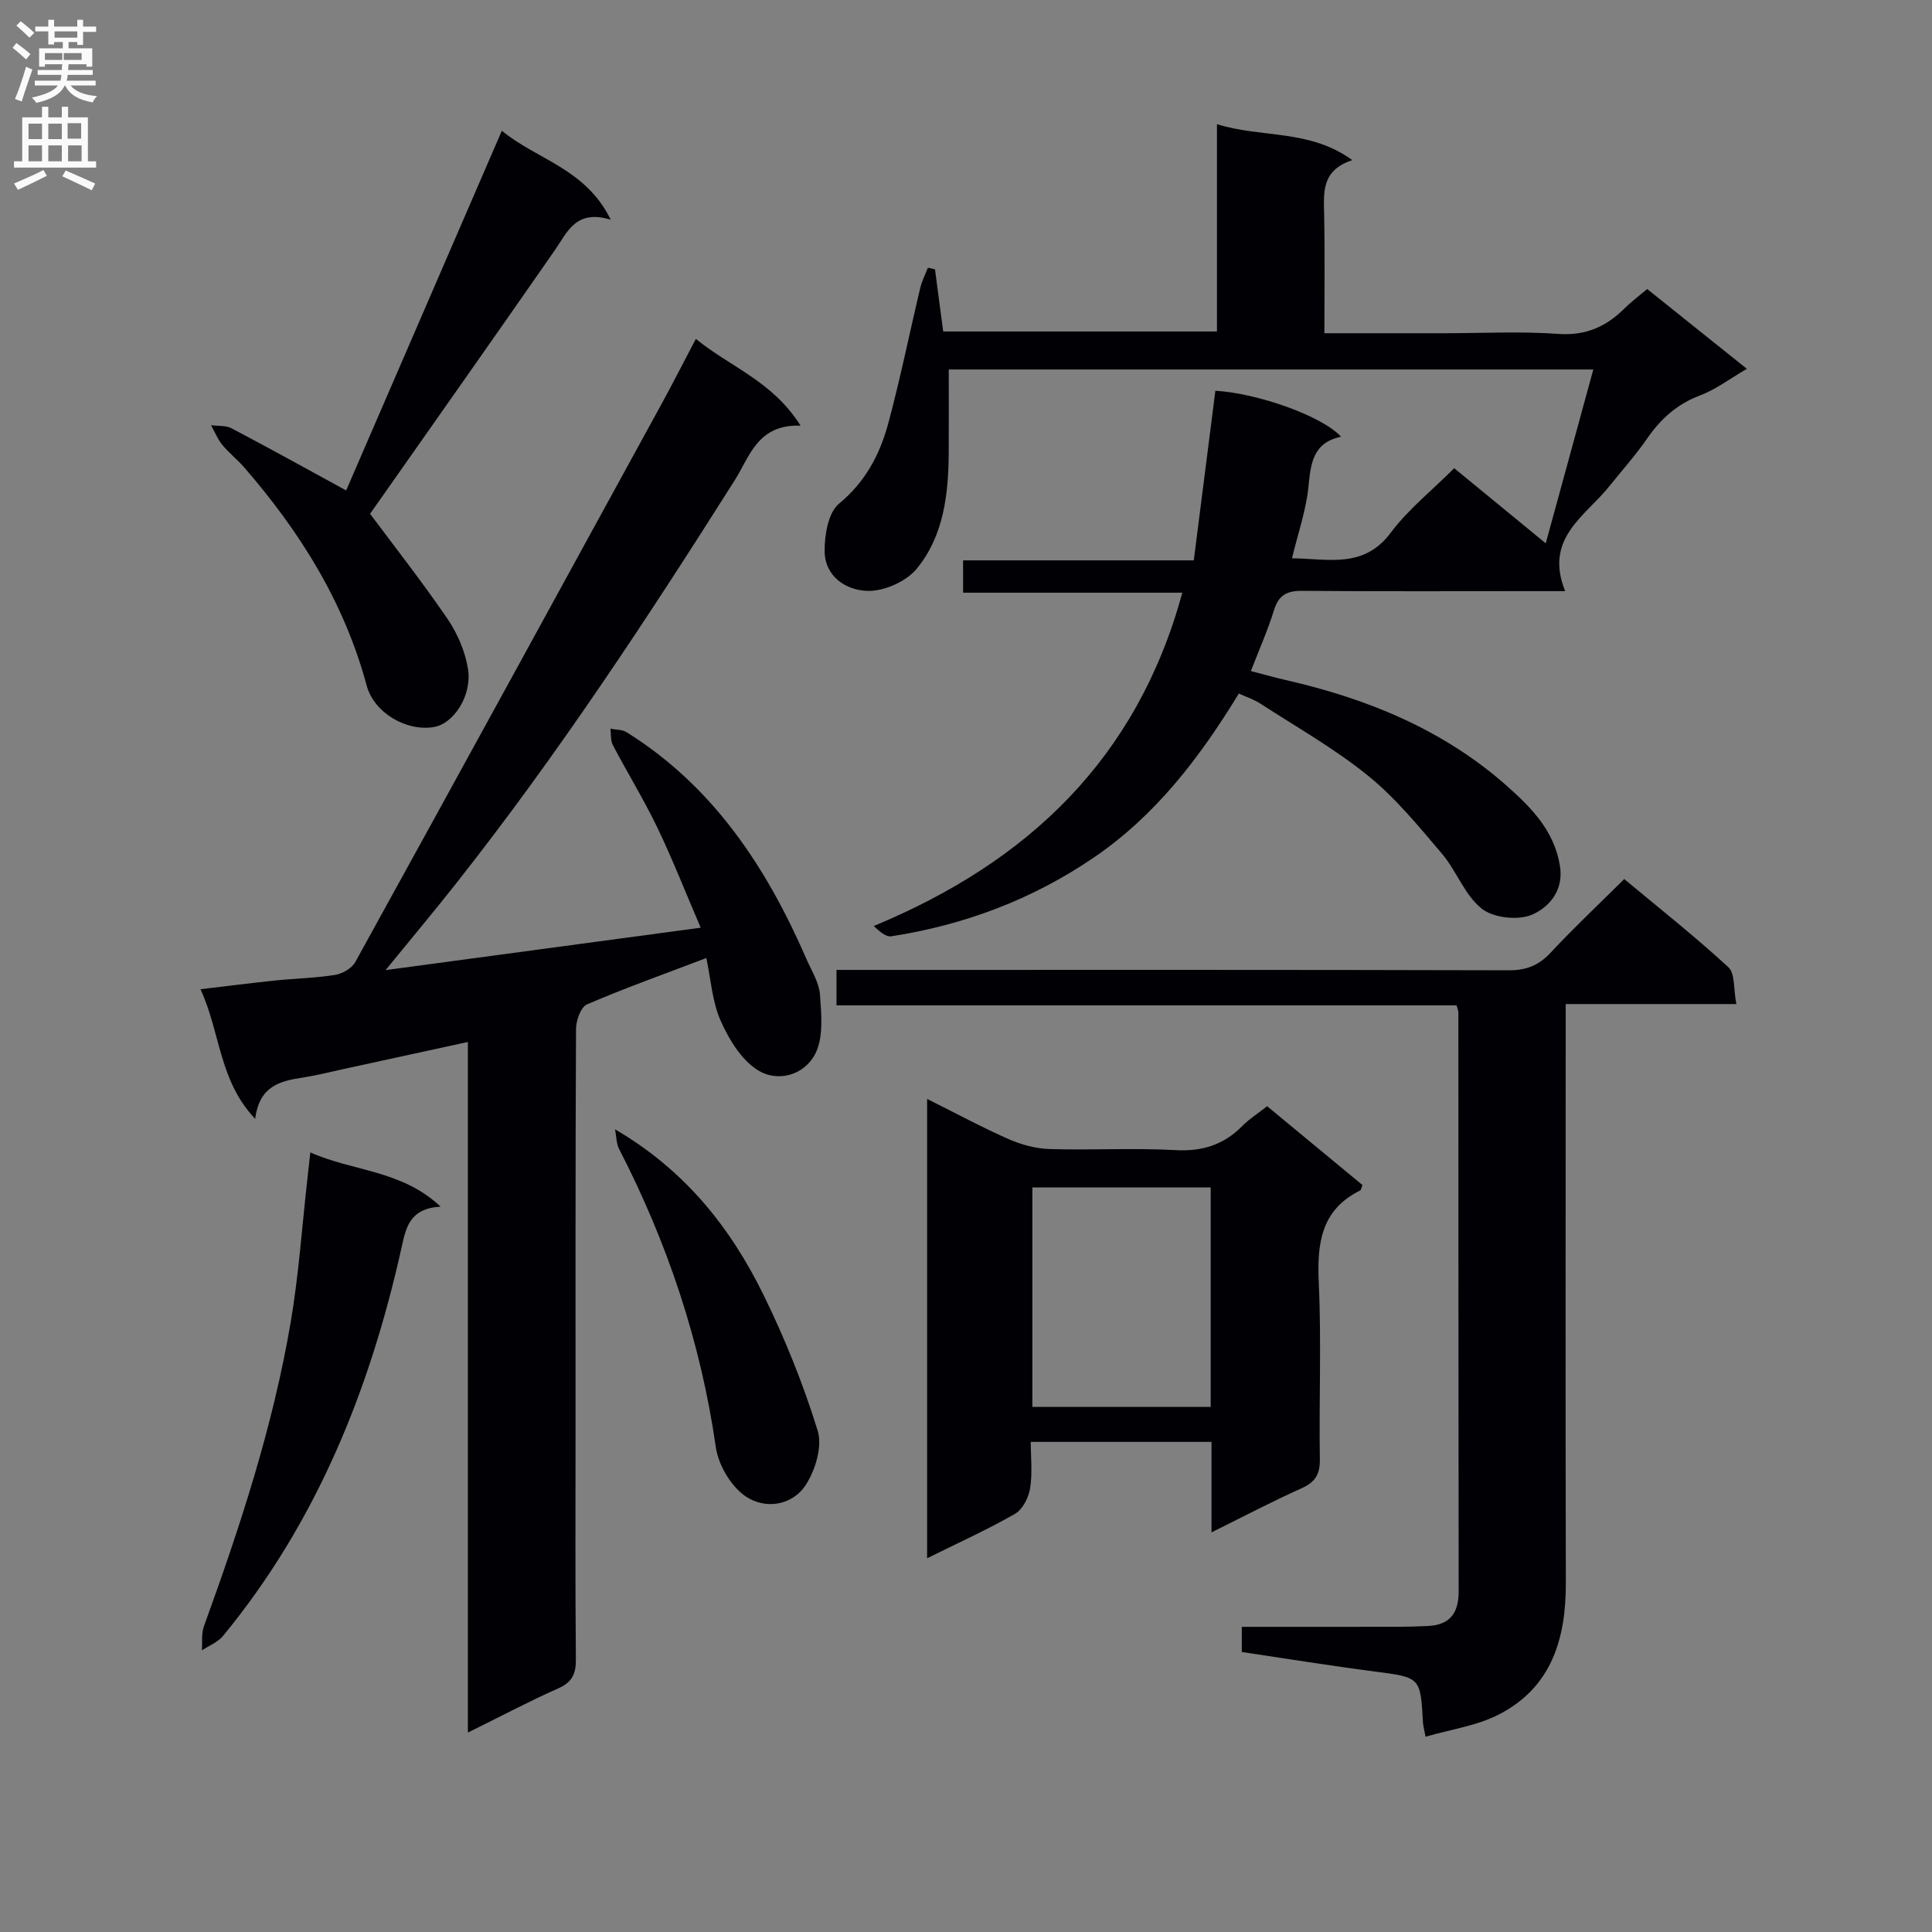
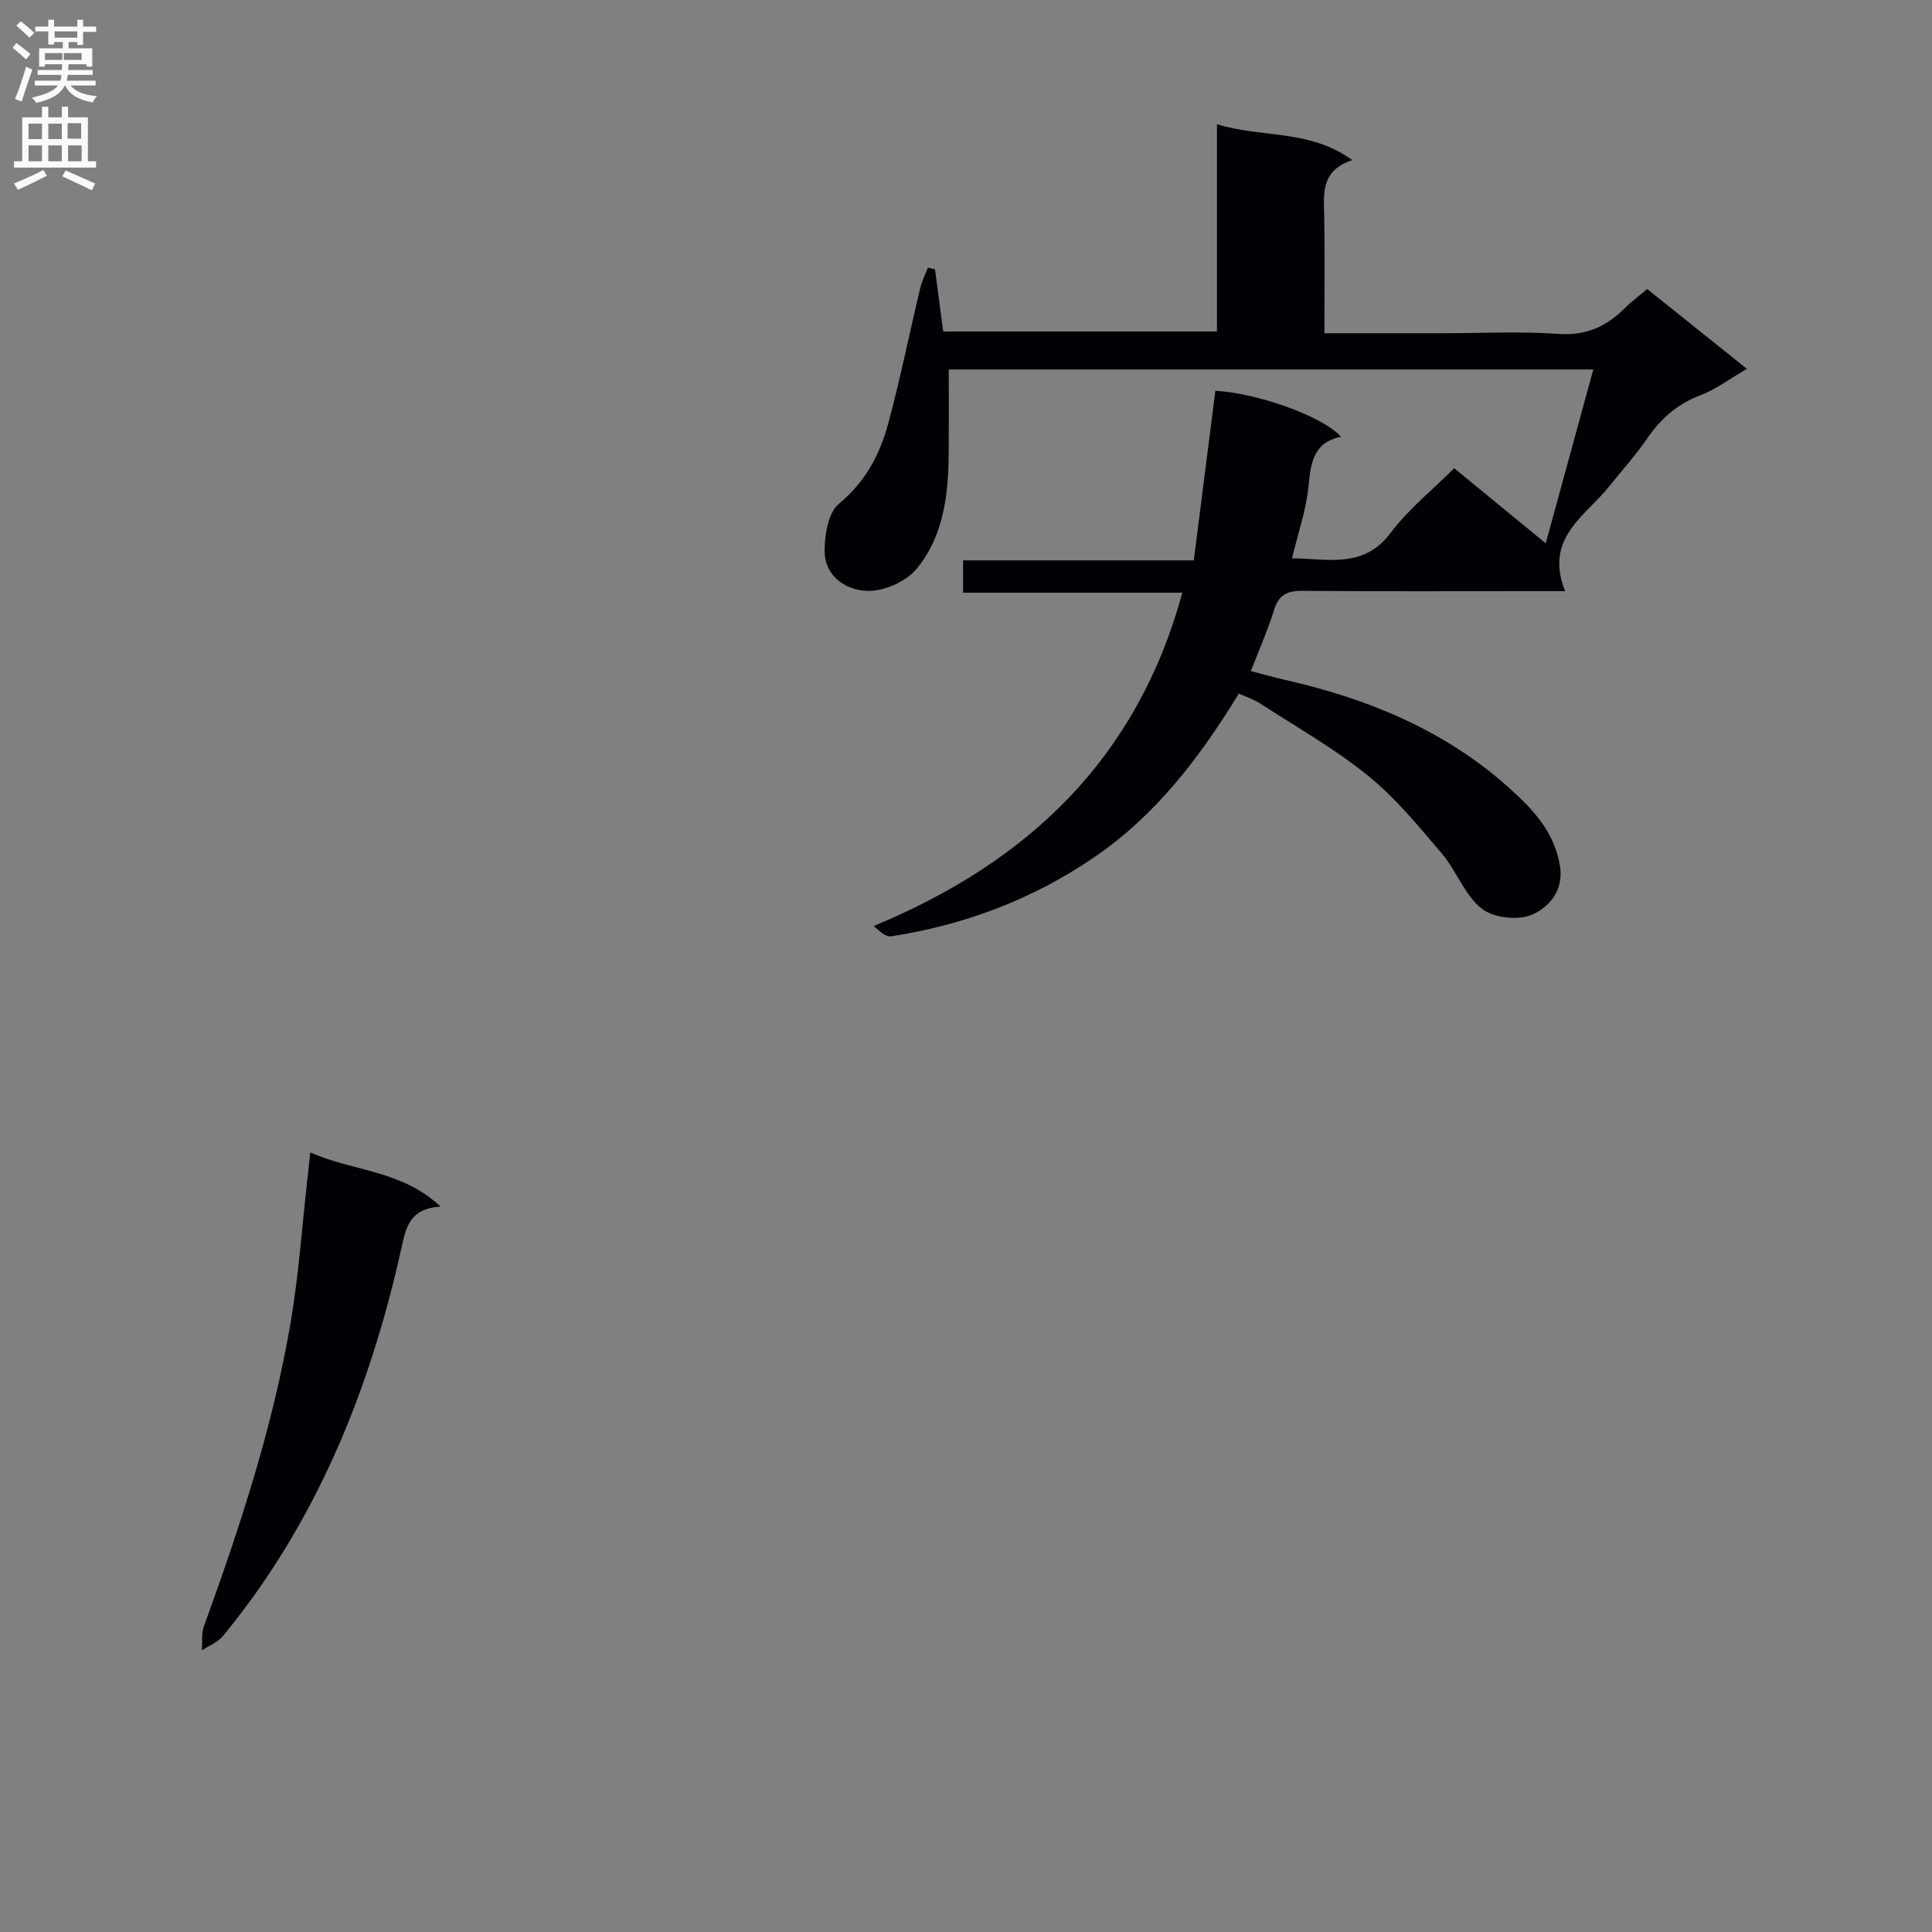
<svg xmlns="http://www.w3.org/2000/svg" enable-background="new 0 0 400 400" viewBox="0 0 400 400">
  <rect x="0" y="0" width="400" height="400" fill="#808080" stroke="none" />
  <g fill="#010105">
-     <path d="m96.87 358.71c0-48.26 0-95.39 0-142.98-8.93 1.95-17.46 3.81-25.99 5.66-2.75.6-5.48 1.3-8.26 1.72-4.61.71-8.91 1.7-9.79 8.53-7.53-7.93-7.16-17.82-11.32-26.83 5.51-.65 10.49-1.29 15.48-1.81 4.13-.43 8.31-.5 12.4-1.16 1.52-.25 3.46-1.37 4.17-2.66 21.2-38.43 42.27-76.93 63.34-115.42 2.31-4.22 4.49-8.51 7.17-13.6 7.04 5.78 15.9 8.75 21.68 17.97-8.88-.33-10.52 6.36-13.6 11.25-18.15 28.7-36.79 57.04-57.86 83.71-4.48 5.68-9.13 11.22-14.46 17.76 22.23-2.99 43.21-5.81 65.24-8.78-3.09-7.19-5.78-14.07-8.97-20.72-2.8-5.82-6.2-11.35-9.21-17.07-.5-.96-.36-2.26-.51-3.41 1.12.23 2.43.16 3.34.72 17.97 11.22 28.99 28 37.24 46.95 1.06 2.44 2.63 4.89 2.81 7.42.29 4.07.75 8.78-.95 12.16-2.23 4.45-7.77 6.09-12 3.4-3.38-2.15-5.92-6.36-7.62-10.2-1.75-3.96-2.03-8.58-2.96-12.97-8.69 3.31-16.81 6.2-24.71 9.6-1.28.55-2.26 3.32-2.27 5.07-.14 27.83-.1 55.65-.1 83.48 0 15.66-.08 31.33.07 46.99.03 3.06-.75 4.79-3.67 6.08-6 2.66-11.83 5.76-18.69 9.14z" />
    <path d="m256.49 143.59c-8.15 13.35-17.27 25.28-30.09 34-12.73 8.66-26.73 13.91-41.85 16.26-1.11.17-2.42-.96-3.65-2.13 31.95-13.25 54.5-34.6 63.89-69.01-15.22 0-30.12 0-45.39 0 0-2.45 0-4.33 0-6.69h47.76c1.51-11.91 2.99-23.51 4.47-35.12 8.77.52 22.08 5.21 26.02 9.52-5.95 1.25-6.27 5.68-6.77 10.53-.49 4.73-2.11 9.35-3.39 14.64 7.56.07 14.82 2.21 20.45-5.3 3.64-4.86 8.55-8.76 13.14-13.35 6.11 5.01 12.11 9.94 18.95 15.55 3.37-12.32 6.54-23.88 9.85-35.99-44.92 0-88.84 0-133.45 0 0 5.72.03 11.49-.01 17.25-.05 8.61-1.04 17.21-6.62 24-2.16 2.63-6.69 4.65-10.1 4.59-4.43-.08-8.94-2.91-8.97-8.26-.02-3.34.74-7.94 2.96-9.78 5.5-4.54 8.48-10.22 10.22-16.66 2.5-9.28 4.4-18.72 6.63-28.07.34-1.42 1.04-2.76 1.57-4.14l1.47.33c.55 4.17 1.1 8.34 1.7 12.87h56.68c0-14.22 0-28.3 0-42.92 9.27 2.91 19.12.97 28.02 7.44-6.53 2.16-5.91 6.84-5.82 11.49.15 7.95.04 15.9.04 24.35h24.91c7.83 0 15.7-.42 23.49.14 5.69.41 9.93-1.48 13.75-5.29 1.39-1.38 2.98-2.56 4.68-4 6.85 5.48 13.44 10.76 20.64 16.52-3.54 2.06-6.43 4.28-9.7 5.51-4.76 1.8-8.14 4.85-10.96 8.94-2.35 3.42-5.16 6.53-7.75 9.78-5 6.29-13.64 10.79-9.21 21.8-2.9 0-4.68 0-6.46 0-16 0-32 .07-48-.06-3.14-.03-4.86.88-5.82 3.99-1.27 4.11-3.03 8.06-4.79 12.61 2.5.65 4.83 1.32 7.19 1.86 16.94 3.85 32.71 10.31 45.84 21.95 5 4.44 9.83 9.29 10.97 16.61.8 5.14-2.37 8.51-5.73 10-2.86 1.27-8.04.71-10.47-1.22-3.54-2.81-5.22-7.83-8.27-11.42-4.81-5.65-9.59-11.52-15.31-16.14-6.94-5.62-14.83-10.07-22.36-14.96-1.36-.84-2.91-1.36-4.35-2.02z" />
-     <path d="m257.1 342.03c0-1.89 0-3.3 0-5.21 10.87 0 21.49.01 32.11-.01 2.16 0 4.33-.06 6.49-.17 4.5-.23 6.31-2.7 6.3-7.14-.06-39.98-.04-79.95-.06-119.93 0-.31-.16-.62-.38-1.42-42.58 0-85.3 0-128.37 0 0-2.54 0-4.59 0-7.34h5.77c44.47 0 88.95-.05 133.42.08 3.66.01 6.21-1.02 8.68-3.67 4.75-5.1 9.85-9.89 15.22-15.22 7.23 6.02 14.63 11.87 21.55 18.24 1.43 1.31 1.06 4.57 1.66 7.64-12.03 0-23.41 0-35.33 0v6.46c0 37.81-.06 75.62.03 113.43.03 11.55-2.97 21.61-13.89 27.21-4.54 2.33-9.9 3.06-15.16 4.59-.3-1.65-.49-2.28-.53-2.91-.52-9.46-.53-9.35-9.98-10.59-9.03-1.17-18.04-2.63-27.53-4.04z" />
-     <path d="m250.83 317.26c0-6.78 0-12.58 0-18.73-12.36 0-24.44 0-37.42 0 0 3.17.37 6.48-.14 9.64-.31 1.92-1.57 4.37-3.15 5.27-5.69 3.26-11.69 5.97-18.17 9.18 0-31.98 0-63.15 0-95.1 5.96 2.97 11.34 5.89 16.92 8.34 2.64 1.16 5.65 1.96 8.52 2.04 8.65.26 17.34-.26 25.97.22 5.58.31 10-1.1 13.86-5.01 1.49-1.51 3.34-2.67 5.13-4.08 6.75 5.59 13.27 10.98 19.73 16.32-.22.54-.26 1.01-.47 1.12-8.15 4.04-8.94 11-8.57 19.15.56 12.13.03 24.31.22 36.47.05 3.12-.93 4.76-3.78 6.04-6.03 2.7-11.88 5.78-18.65 9.13zm-.17-25.97c0-15.45 0-30.37 0-45.45-12.47 0-24.66 0-36.92 0v45.45z" />
-     <path d="m71.67 101.54c10.57-24.42 21.23-49.05 32.23-74.47 7.28 6.01 17.34 7.79 22.55 18.42-7.23-2.21-8.95 2.52-11.59 6.33-12.68 18.25-25.49 36.4-38.24 54.56 4.83 6.48 10.67 13.91 15.99 21.69 2.09 3.05 3.7 6.79 4.28 10.41.89 5.54-2.97 11.33-7.02 12.04-5.67.99-12.42-2.9-13.95-8.57-4.64-17.24-13.81-31.88-25.38-45.2-1.41-1.63-3.15-2.98-4.51-4.64-.98-1.19-1.57-2.7-2.33-4.07 1.43.19 3.05.01 4.25.64 7.9 4.16 15.71 8.48 23.72 12.86z" />
    <path d="m91.22 249.82c-6.53.39-7.18 4.44-8.13 8.68-6.55 29.37-17.59 56.73-36.93 80.22-1.07 1.3-2.89 1.99-4.36 2.96.12-1.67-.13-3.47.42-4.98 7.48-20.59 14.31-41.39 17.98-63.04 1.66-9.8 2.33-19.76 3.45-29.65.18-1.61.36-3.21.6-5.42 8.81 3.96 18.85 3.59 26.97 11.23z" />
-     <path d="m127.34 233.82c14.42 8.4 23.89 20.32 30.71 34.22 4.45 9.06 8.26 18.53 11.24 28.16 1.01 3.27-.48 8.23-2.51 11.3-2.85 4.31-8.49 5.02-12.46 2.27-3.01-2.08-5.59-6.48-6.12-10.17-3.14-21.78-9.99-42.24-20.03-61.73-.59-1.17-.56-2.69-.83-4.05z" />
  </g>
  <path d="m2.6 9.9.8-1c.9.7 1.9 1.4 2.9 2.3l-.9 1.1c-1.1-1-2-1.8-2.8-2.4zm.5 10.6c.9-2.1 1.6-4.3 2.3-6.7.4.2.8.4 1.3.6-.7 2.1-1.5 4.3-2.2 6.6zm.3-15.2.9-.9c1 .8 2 1.6 2.8 2.4l-1 1c-.9-.9-1.8-1.7-2.7-2.5zm12.6-1.2h1.2v1.4h2.7v1.1h-2.7v2.7h-1.2v-.6h-1.8v1.3h4.9v3.8h-1.2v-.5h-3.7c0 .4-.1.9-.1 1.2h5.1v1h-5.2c0 .5-.1.9-.2 1.2h6v1h-5.2c1.1 1.3 2.9 2 5.5 2.2-.4.4-.7.8-.9 1.3-2.9-.5-4.8-1.6-5.7-3.5h-.1c-.8 1.7-2.7 2.9-5.9 3.6-.2-.4-.6-.8-.9-1.1 2.8-.6 4.6-1.4 5.4-2.5h-4.8v-1h5.3c.1-.3.2-.7.2-1.2h-4.9v-1h5c0-.4 0-.8.1-1.2h-3.6v.5h-1.2v-3.8h4.9v-1.3h-1.8v.5h-1.2v-2.7h-2.7v-1h2.7v-1.4h1.2v1.4h4.8zm-6.7 8.3h3.6c0-.4 0-.9 0-1.4h-3.6zm1.9-4.6h4.8v-1.3h-4.7v1.3zm6.7 3.2h-4.7v1.4h3.7v-1.4z" fill="#fbfafa" />
  <path d="m8.7 22.1h1.3v2.2h2.8v-2.2h1.3v2.2h4.1v9.1h1.7v1.3h-17v-1.3h1.7v-9.1h4.1zm.3 13.1.7 1.2c-1.8.9-3.8 1.9-6 2.9-.2-.4-.5-.8-.8-1.3 2.3-1 4.4-1.9 6.1-2.8zm-3.1-6.4h2.8v-3.2h-2.8zm0 4.6h2.8v-3.3h-2.8zm4.1-4.6h2.8v-3.2h-2.8zm0 4.6h2.8v-3.3h-2.8zm3.6 1.9c2.1.9 4.1 1.8 6.1 2.7l-.7 1.4c-2.2-1.1-4.2-2-6.1-2.9zm3.2-9.8h-2.8v3.2h2.8v-3.1zm-2.7 7.9h2.8v-3.3h-2.8z" fill="#fbfafa" />
</svg>